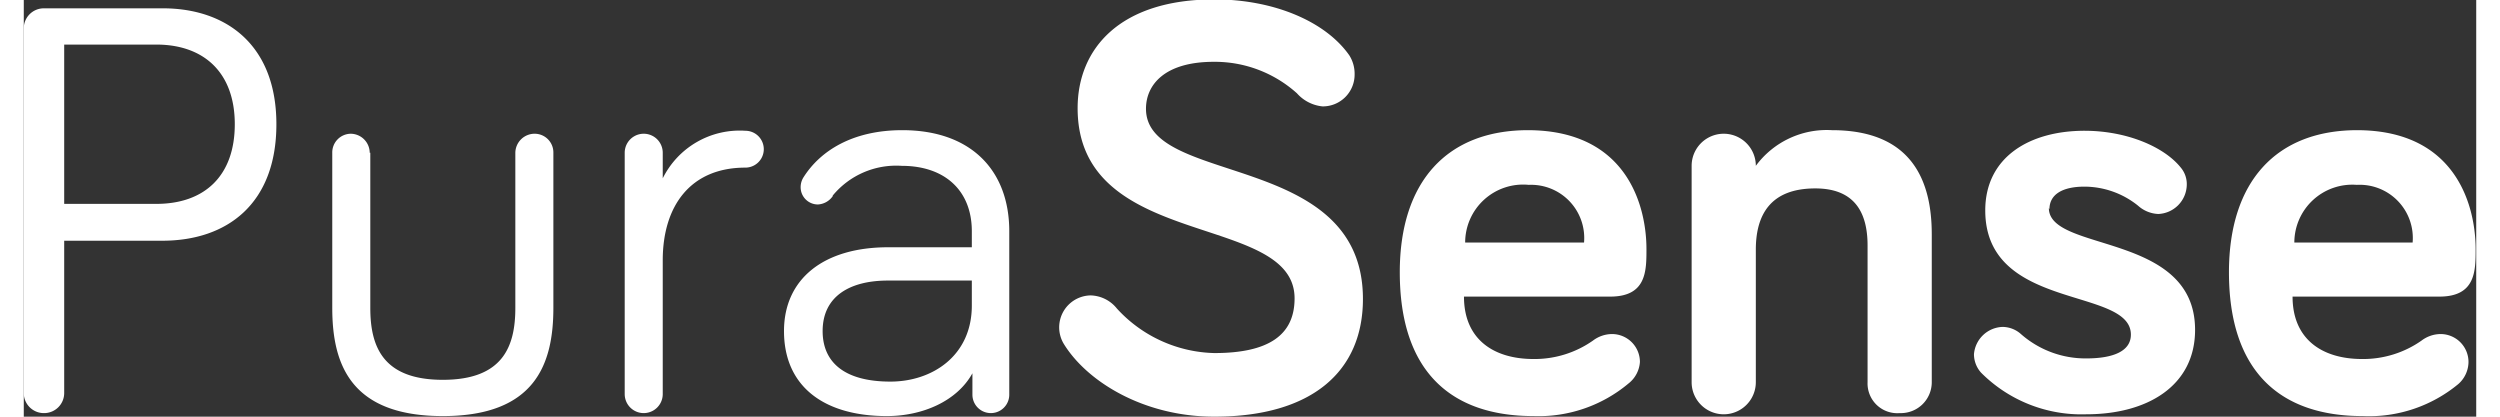
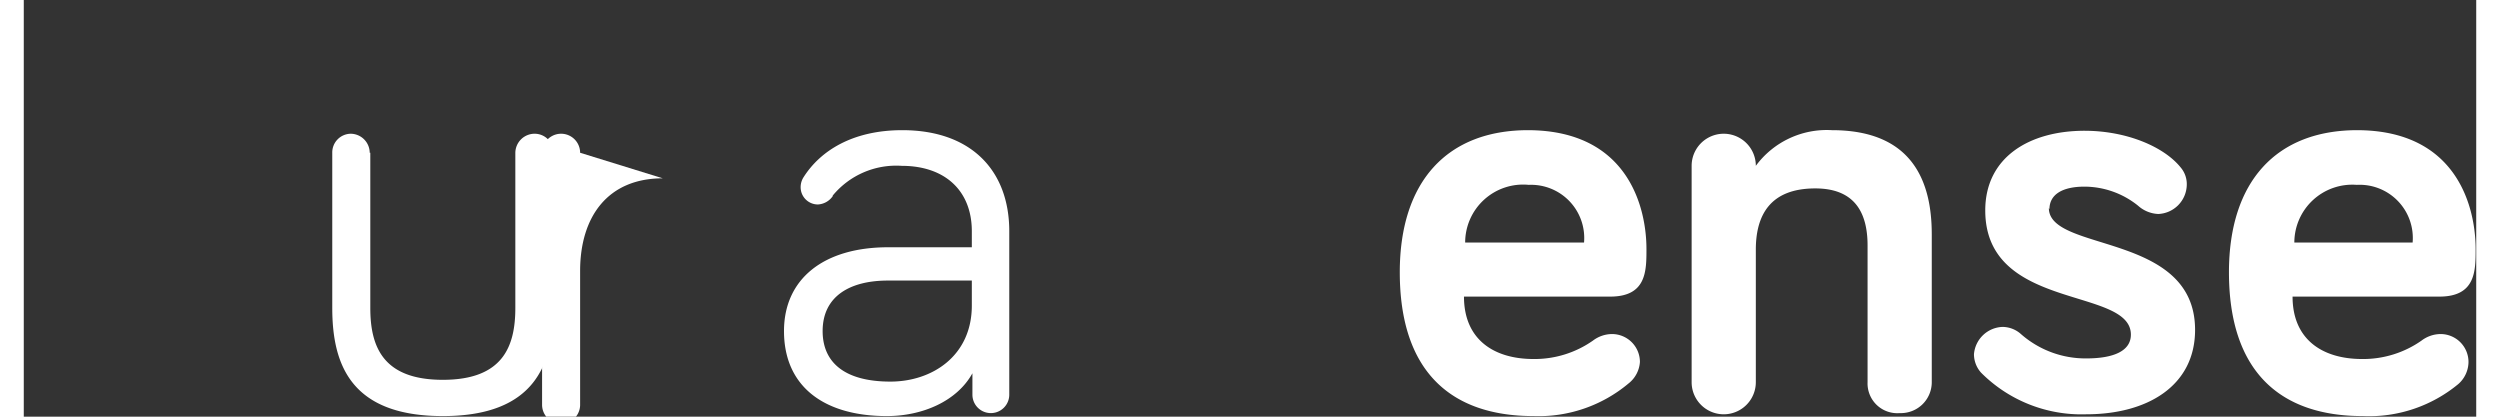
<svg xmlns="http://www.w3.org/2000/svg" width="150" height="25" id="svg2" viewBox="0 0 165.04 28.04">
  <rect x="0" y="0" width="165.04" height="28.04" fill="#333333" stroke="none" />
  <defs>
    <style>.cls-1{fill:#fff;}</style>
  </defs>
  <title>PuraSense</title>
  <g id="g10">
    <g id="g14">
      <g id="g16">
        <g id="g22">
-           <path id="path24" class="cls-1" d="M2.72,13.72h6.2c3.24,0,5.28-1.88,5.28-5.36S12.12,3,8.92,3H2.72Zm0,12.72A1.35,1.35,0,0,1,1.36,27.8,1.35,1.35,0,0,1,0,26.44V1.92A1.35,1.35,0,0,1,1.36.56h8C13.6.56,17,3,17,8.36S13.68,16.2,9.32,16.2H2.72Z" />
-         </g>
+           </g>
        <g id="g26">
          <path id="path28" class="cls-1" d="M23.32,10.28V20.72c0,2.6.84,4.84,4.88,4.84s4.88-2.24,4.88-4.84V10.28A1.3,1.3,0,0,1,34.4,9a1.26,1.26,0,0,1,1.24,1.28V20.72c0,3.8-1.24,7.28-7.44,7.28s-7.44-3.48-7.44-7.28V10.28A1.26,1.26,0,0,1,22,9a1.29,1.29,0,0,1,1.28,1.28" />
        </g>
        <g id="g30">
-           <path id="path32" class="cls-1" d="M43,12a5.78,5.78,0,0,1,5.56-3.2,1.24,1.24,0,1,1,0,2.48c-3.68,0-5.56,2.56-5.56,6.24v9a1.28,1.28,0,0,1-2.56,0V10.28a1.28,1.28,0,0,1,2.56,0Z" />
+           <path id="path32" class="cls-1" d="M43,12c-3.68,0-5.56,2.56-5.56,6.24v9a1.28,1.28,0,0,1-2.56,0V10.28a1.28,1.28,0,0,1,2.56,0Z" />
        </g>
        <g id="g34">
          <path id="path36" class="cls-1" d="M63.8,20.56V18.88H58.16c-2.6,0-4.4,1.08-4.4,3.4,0,2.08,1.44,3.4,4.56,3.4,2.8,0,5.48-1.72,5.48-5.12M54.44,13.2a1.3,1.3,0,0,1-1,.56,1.16,1.16,0,0,1-1.16-1.16,1.24,1.24,0,0,1,.2-.68c1.12-1.76,3.28-3.16,6.64-3.16,4.64,0,7.2,2.72,7.2,6.8v11a1.24,1.24,0,1,1-2.48,0V25.12C62.8,27,60.48,28,58.08,28c-4.24,0-6.92-2-6.92-5.72,0-3.52,2.68-5.64,7-5.64H63.8V15.56c0-2.72-1.8-4.4-4.72-4.4a5.54,5.54,0,0,0-4.64,2" />
        </g>
        <g id="g38">
-           <path id="path40" class="cls-1" d="M80.08,4.16c-3.32,0-4.56,1.56-4.56,3.16,0,5.24,14.6,2.8,14.6,12.8,0,4.88-3.44,7.92-10,7.92-4.76,0-8.56-2.36-10.12-4.88a2.15,2.15,0,0,1,1.8-3.28,2.34,2.34,0,0,1,1.76.88,9.17,9.17,0,0,0,6.56,3c3.64,0,5.4-1.2,5.4-3.68,0-5.84-14.6-3.16-14.6-12.8,0-4,2.84-7.32,9.2-7.32,4,0,7.48,1.48,9.08,3.76A2.31,2.31,0,0,1,89.56,5,2.14,2.14,0,0,1,87.4,7.16a2.65,2.65,0,0,1-1.72-.88,8.26,8.26,0,0,0-5.6-2.12" />
-         </g>
+           </g>
        <g id="g42">
          <path id="path44" class="cls-1" d="M97,16.32H105a3.58,3.58,0,0,0-3.72-3.88A3.9,3.9,0,0,0,97,16.32m4.2-7.56c6.76,0,8,5.2,8,8,0,1.48,0,3.2-2.44,3.2H96.92c0,2.88,2,4.2,4.68,4.2a6.84,6.84,0,0,0,4-1.24,2.15,2.15,0,0,1,1.28-.44,1.88,1.88,0,0,1,1.88,1.88A2,2,0,0,1,108,25.8,9.42,9.42,0,0,1,101.6,28c-5.56,0-9-3-9-9.68,0-6.12,3.2-9.56,8.64-9.56" />
        </g>
        <g id="g46">
          <path id="path48" class="cls-1" d="M128.4,15.72v10a2.08,2.08,0,0,1-2.16,2.08,2,2,0,0,1-2.16-2.08v-9.2c0-2.28-.92-3.84-3.52-3.84-3,0-4,1.76-4,4.12v8.92a2.16,2.16,0,0,1-4.32,0V11.16a2.16,2.16,0,1,1,4.32,0,5.93,5.93,0,0,1,5.12-2.4c5.44,0,6.72,3.48,6.72,7" />
        </g>
        <g id="g50">
          <path id="path52" class="cls-1" d="M136.28,14c0,3,9.84,1.6,9.84,8.2,0,3.76-3.2,5.68-7.32,5.68a9.53,9.53,0,0,1-7.08-2.8,1.86,1.86,0,0,1-.48-1.24A2,2,0,0,1,133.16,22a1.88,1.88,0,0,1,1.24.48,6.58,6.58,0,0,0,4.4,1.64c1.8,0,3-.48,3-1.6,0-3.24-9.8-1.56-9.8-8.36,0-3.6,3-5.36,6.68-5.36,2.84,0,5.36,1.08,6.48,2.48a1.73,1.73,0,0,1,.4,1.2,2,2,0,0,1-1.92,1.92,2.17,2.17,0,0,1-1.36-.56,5.78,5.78,0,0,0-3.6-1.28c-1.48,0-2.36.52-2.36,1.52" />
        </g>
        <g id="g54">
          <path id="path56" class="cls-1" d="M152.84,16.32h7.92A3.58,3.58,0,0,0,157,12.44a3.9,3.9,0,0,0-4.2,3.88M157,8.76c6.76,0,8,5.2,8,8,0,1.48,0,3.2-2.44,3.2h-9.88c0,2.88,2,4.2,4.68,4.2a6.84,6.84,0,0,0,4-1.24,2.15,2.15,0,0,1,1.28-.44,1.88,1.88,0,0,1,1.88,1.88,2,2,0,0,1-.68,1.48A9.42,9.42,0,0,1,157.4,28c-5.56,0-9-3-9-9.68,0-6.12,3.2-9.56,8.64-9.56" />
        </g>
      </g>
    </g>
  </g>
</svg>